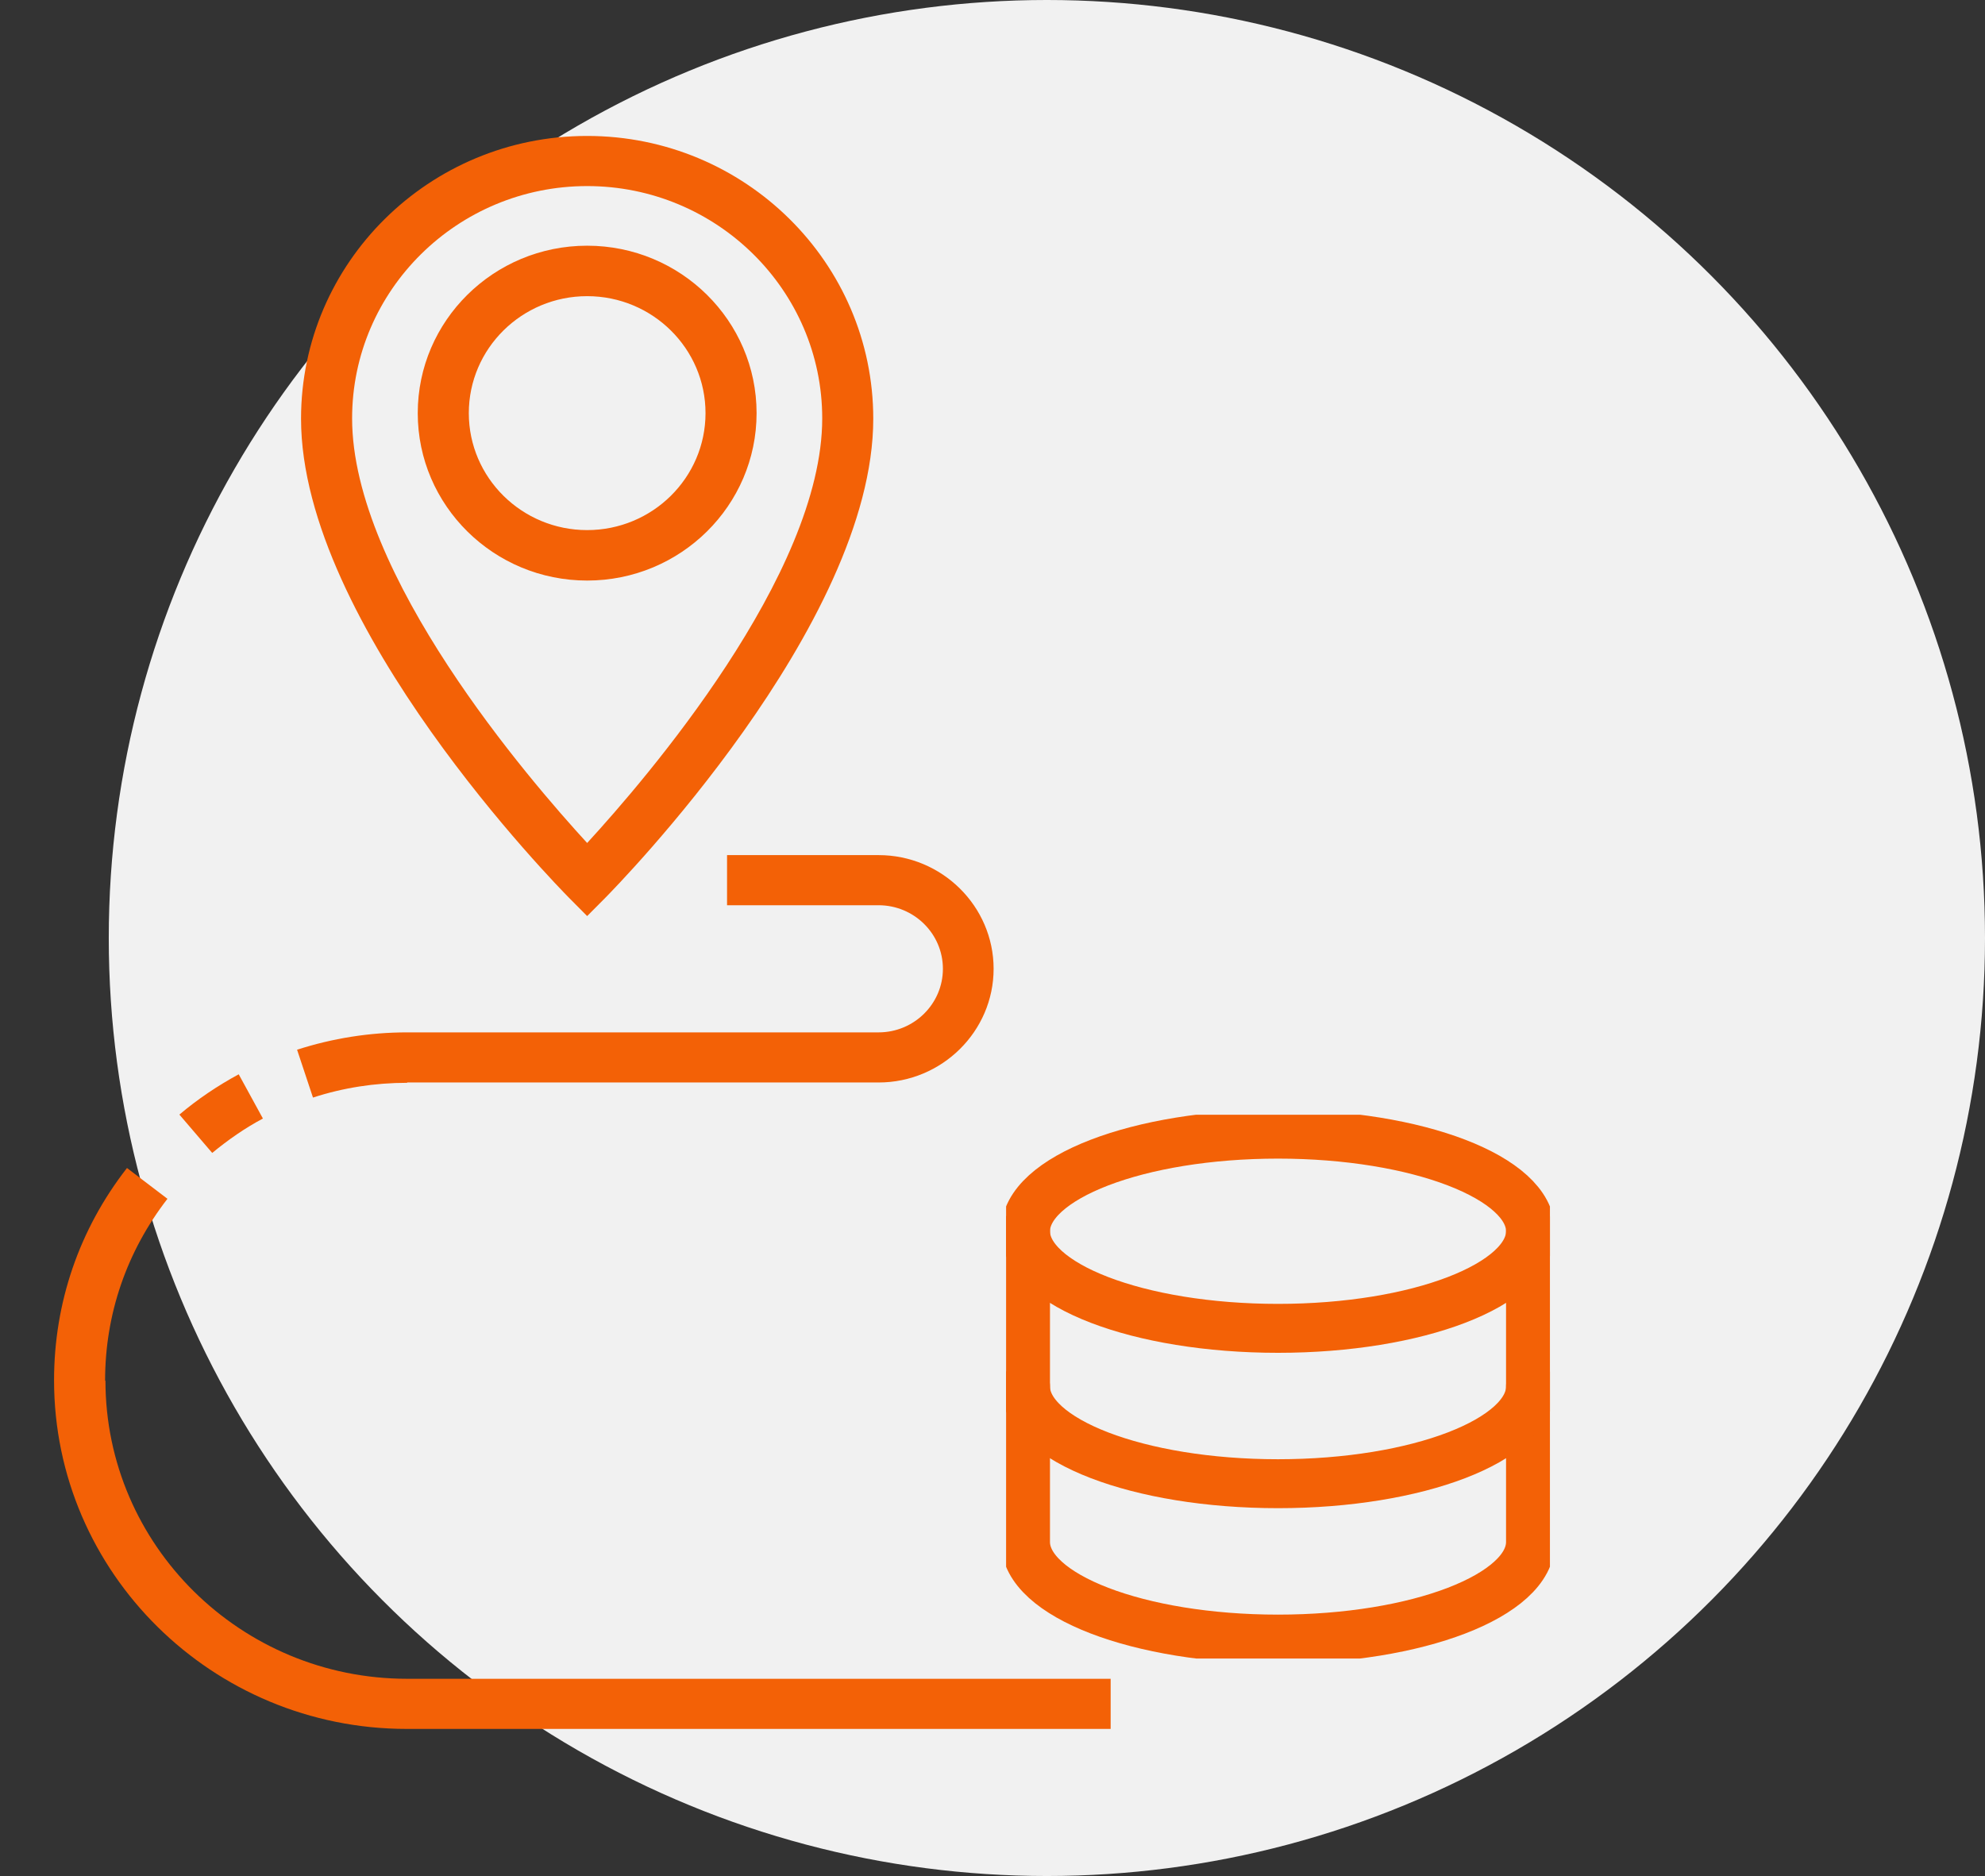
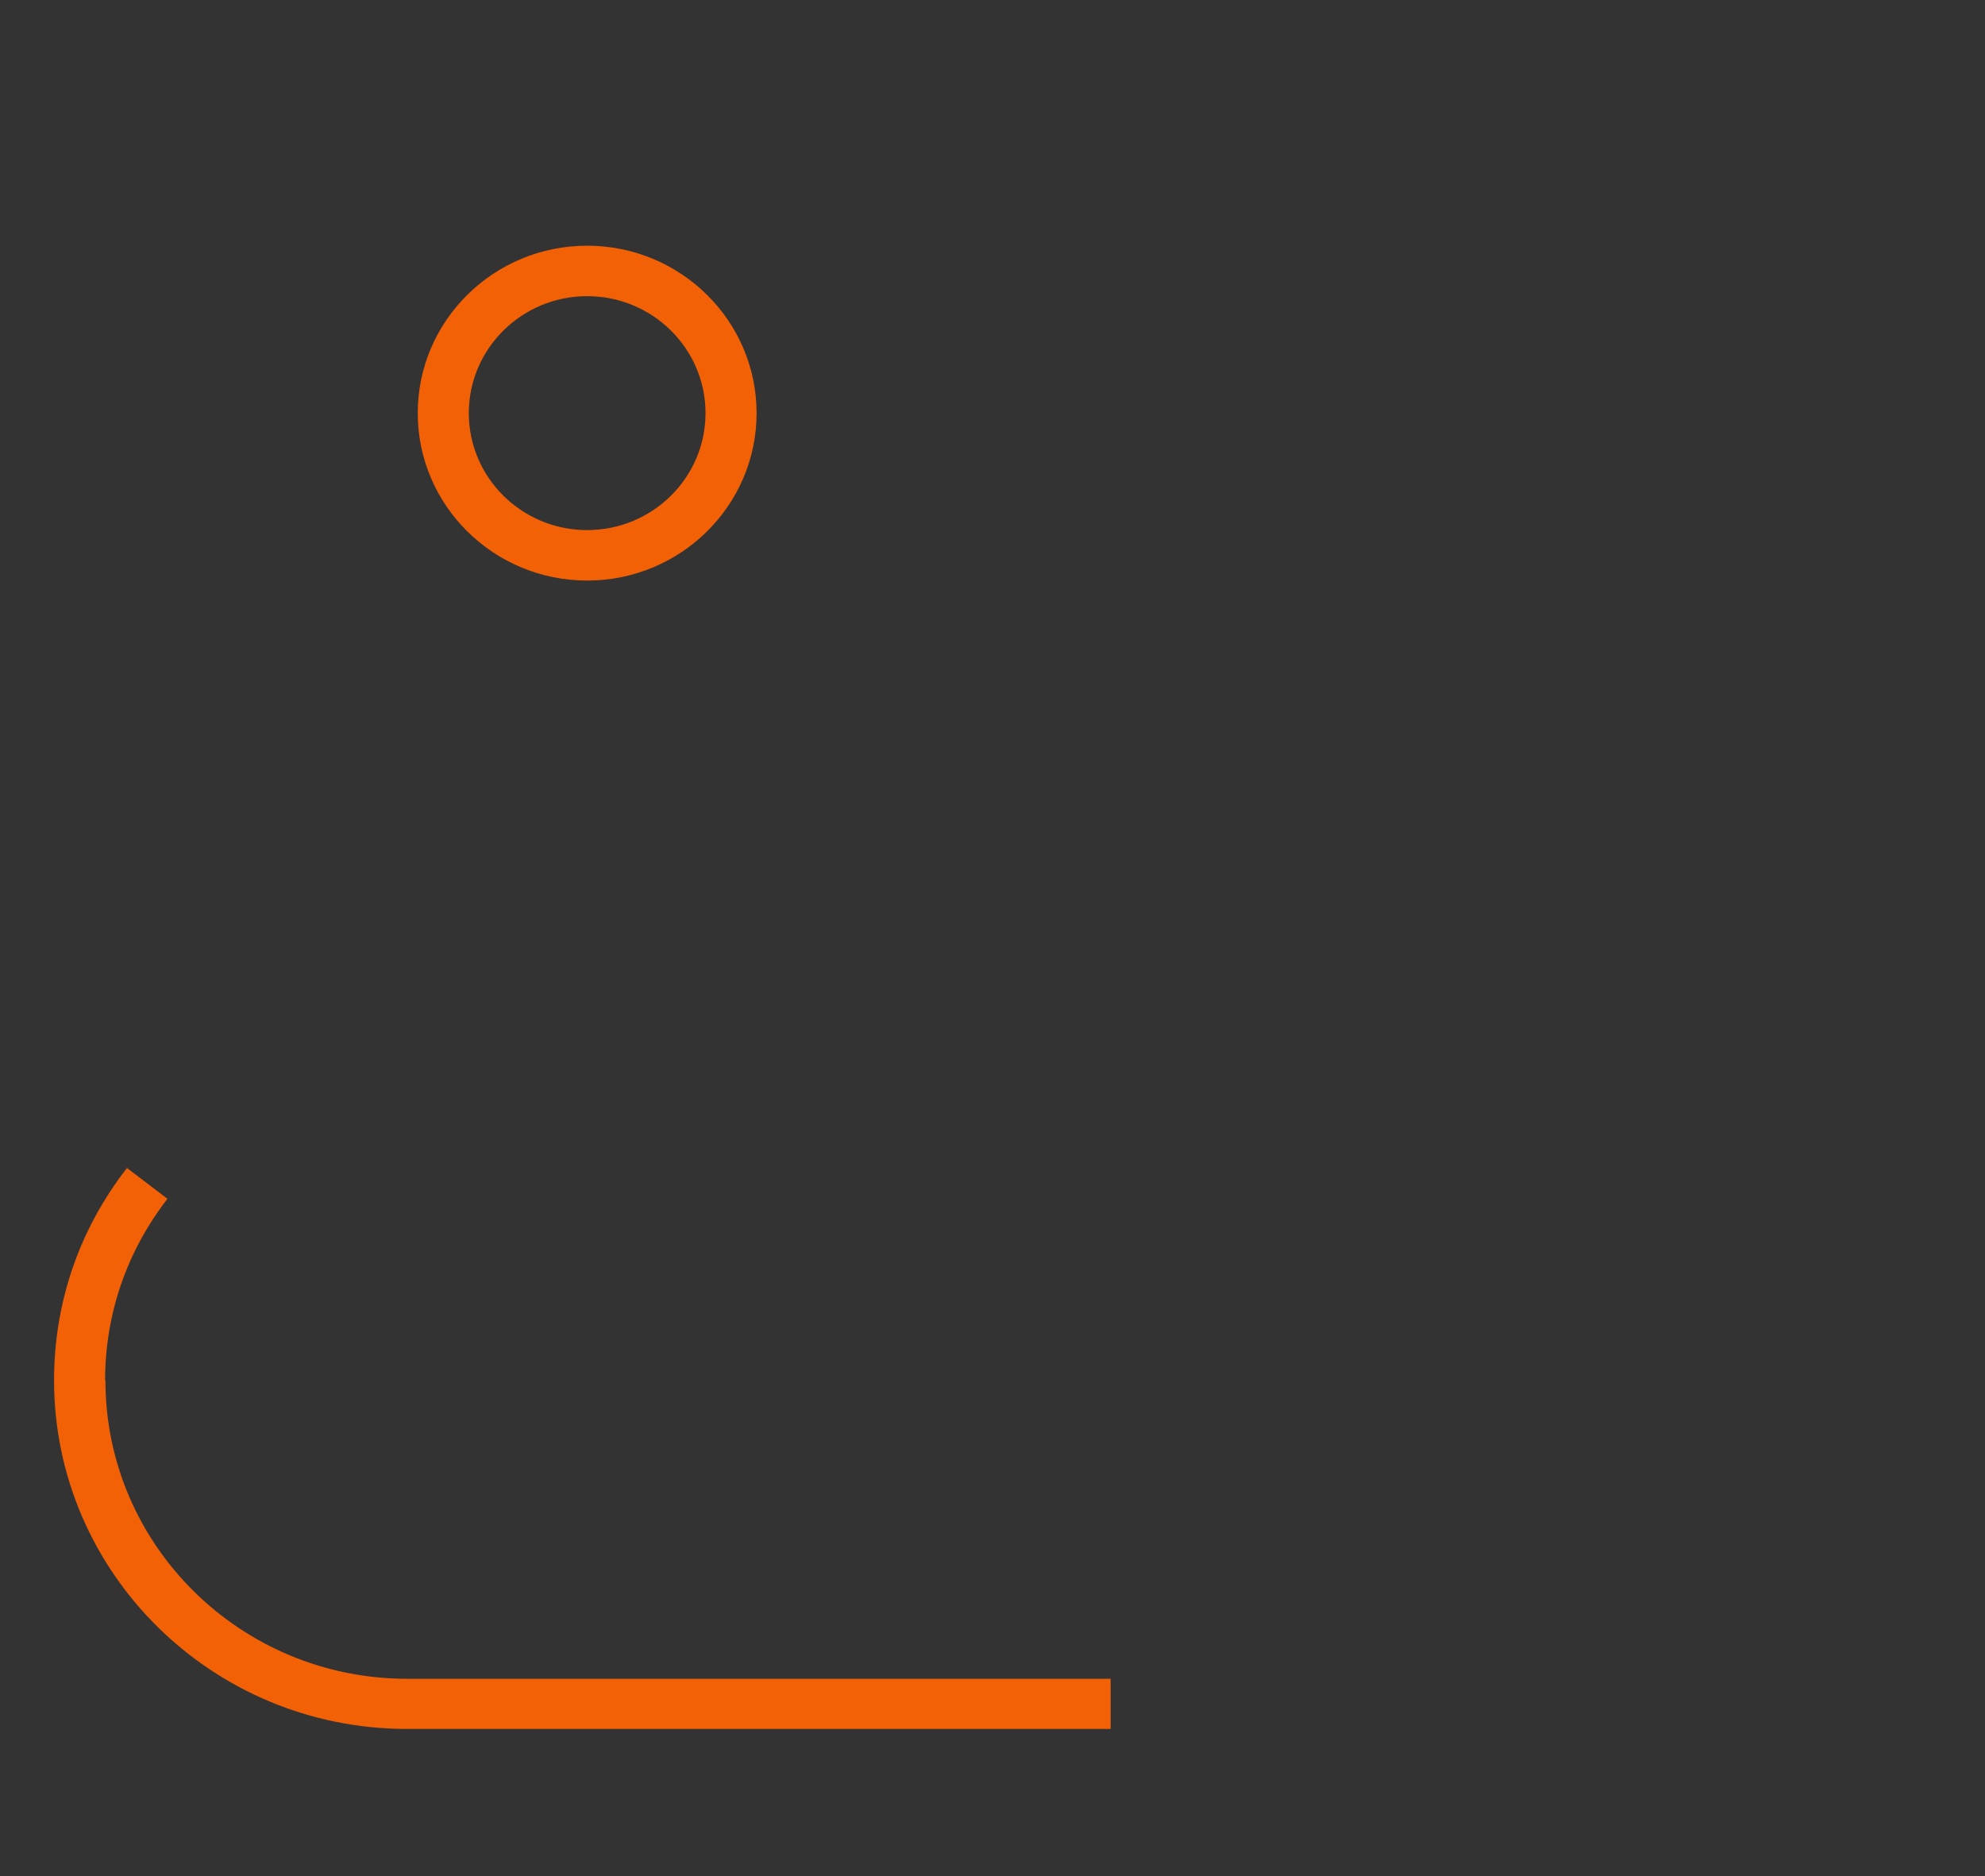
<svg xmlns="http://www.w3.org/2000/svg" width="73" height="69" viewBox="0 0 73 69" fill="none">
  <rect x="0" y="0" width="73" height="69" fill="#333333" stroke="none" />
-   <circle cx="38.5" cy="34.5" r="34.5" fill="#F1F1F1" />
  <g clip-path="url(#clip0_189_572)">
    <path d="M27.824 15.195C27.824 11.797 25.032 9.037 21.593 9.037C18.155 9.037 15.363 11.797 15.363 15.195C15.363 18.593 18.155 21.353 21.593 21.353C25.032 21.353 27.824 18.593 27.824 15.195ZM17.241 15.195C17.241 12.821 19.191 10.893 21.593 10.893C23.995 10.893 25.946 12.821 25.946 15.195C25.946 17.569 23.995 19.497 21.593 19.497C19.191 19.497 17.241 17.569 17.241 15.195Z" fill="#F36106" />
-     <path d="M21.593 33.693L22.264 33.018C22.666 32.608 32.115 22.992 32.115 15.4C32.115 9.664 27.397 5 21.593 5C15.79 5 11.071 9.664 11.071 15.4C11.071 22.992 20.52 32.608 20.923 33.018L21.593 33.693ZM21.593 6.844C26.36 6.844 30.238 10.676 30.238 15.388C30.238 21.136 23.727 28.68 21.593 31.005C19.459 28.68 12.949 21.136 12.949 15.388C12.949 10.676 16.826 6.844 21.593 6.844Z" fill="#F36106" />
    <g clip-path="url(#clip1_189_572)">
      <path d="M47 48.857C52.128 48.857 56.286 47.258 56.286 45.286C56.286 43.313 52.128 41.714 47 41.714C41.872 41.714 37.714 43.313 37.714 45.286C37.714 47.258 41.872 48.857 47 48.857Z" stroke="#F36106" stroke-width="1.8" stroke-linecap="round" stroke-linejoin="round" />
      <path d="M37.714 45.286V56.714C37.714 58.686 41.871 60.286 47 60.286C52.129 60.286 56.286 58.686 56.286 56.714V45.286" stroke="#F36106" stroke-width="1.8" stroke-linecap="round" stroke-linejoin="round" />
      <path d="M56.286 51C56.286 52.971 52.129 54.571 47 54.571C41.871 54.571 37.714 52.971 37.714 51" stroke="#F36106" stroke-width="1.8" stroke-linecap="round" stroke-linejoin="round" />
    </g>
-     <path d="M14.973 39.814H32.31C34.639 39.814 36.541 37.934 36.541 35.633C36.541 33.331 34.639 31.451 32.31 31.451H26.738V33.295H32.31C33.615 33.295 34.676 34.343 34.676 35.633C34.676 36.922 33.615 37.971 32.31 37.971H14.973C13.595 37.971 12.229 38.188 10.925 38.609L11.51 40.369C12.62 40.007 13.79 39.826 14.973 39.826V39.814Z" fill="#F36106" />
-     <path d="M9.669 41.14L8.779 39.513C7.999 39.935 7.267 40.429 6.597 40.995L7.804 42.405C8.389 41.923 9.011 41.489 9.669 41.14Z" fill="#F36106" />
    <path d="M3.865 50.78C3.865 48.334 4.658 46.032 6.158 44.092L4.67 42.959C2.914 45.213 1.988 47.912 1.988 50.768C1.988 57.842 7.804 63.59 14.96 63.59H40.845V61.746H14.973C8.852 61.746 3.878 56.83 3.878 50.78H3.865Z" fill="#F36106" />
  </g>
  <defs>
    <clipPath id="clip0_189_572">
      <rect width="55" height="59" fill="white" transform="translate(2 5)" />
    </clipPath>
    <clipPath id="clip1_189_572">
-       <rect width="20" height="20" fill="white" transform="translate(37 41)" />
-     </clipPath>
+       </clipPath>
  </defs>
</svg>